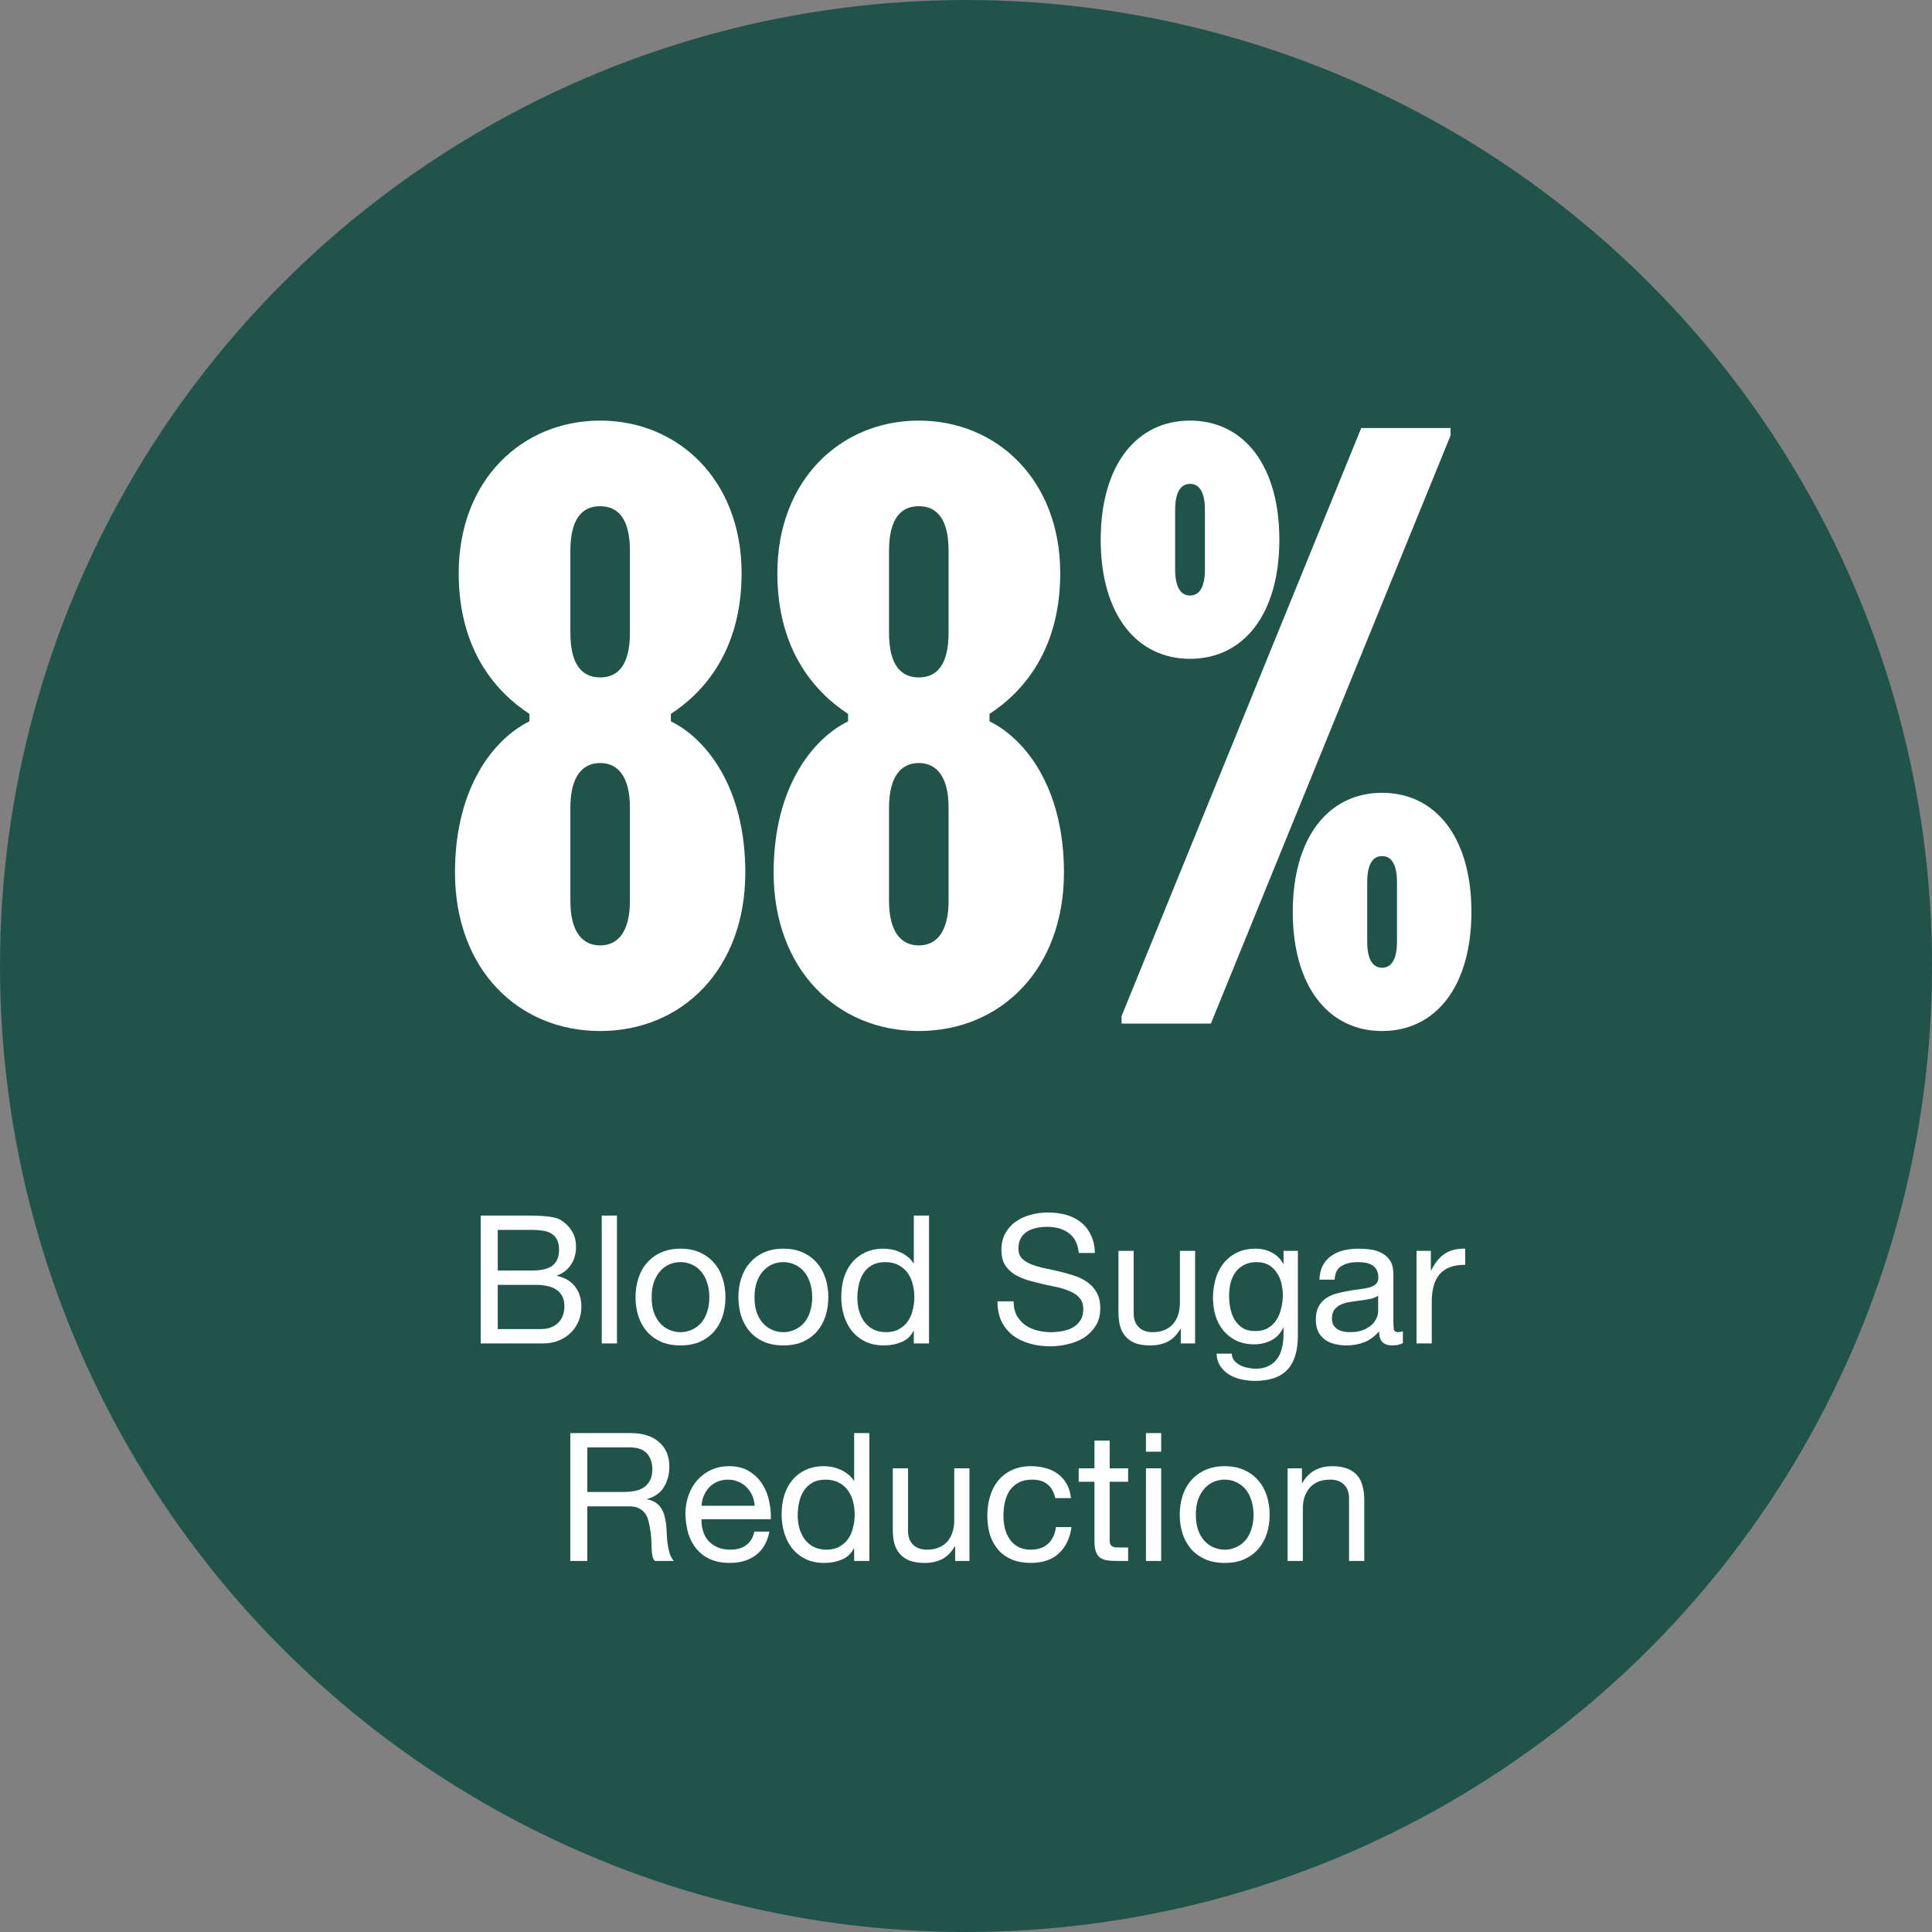
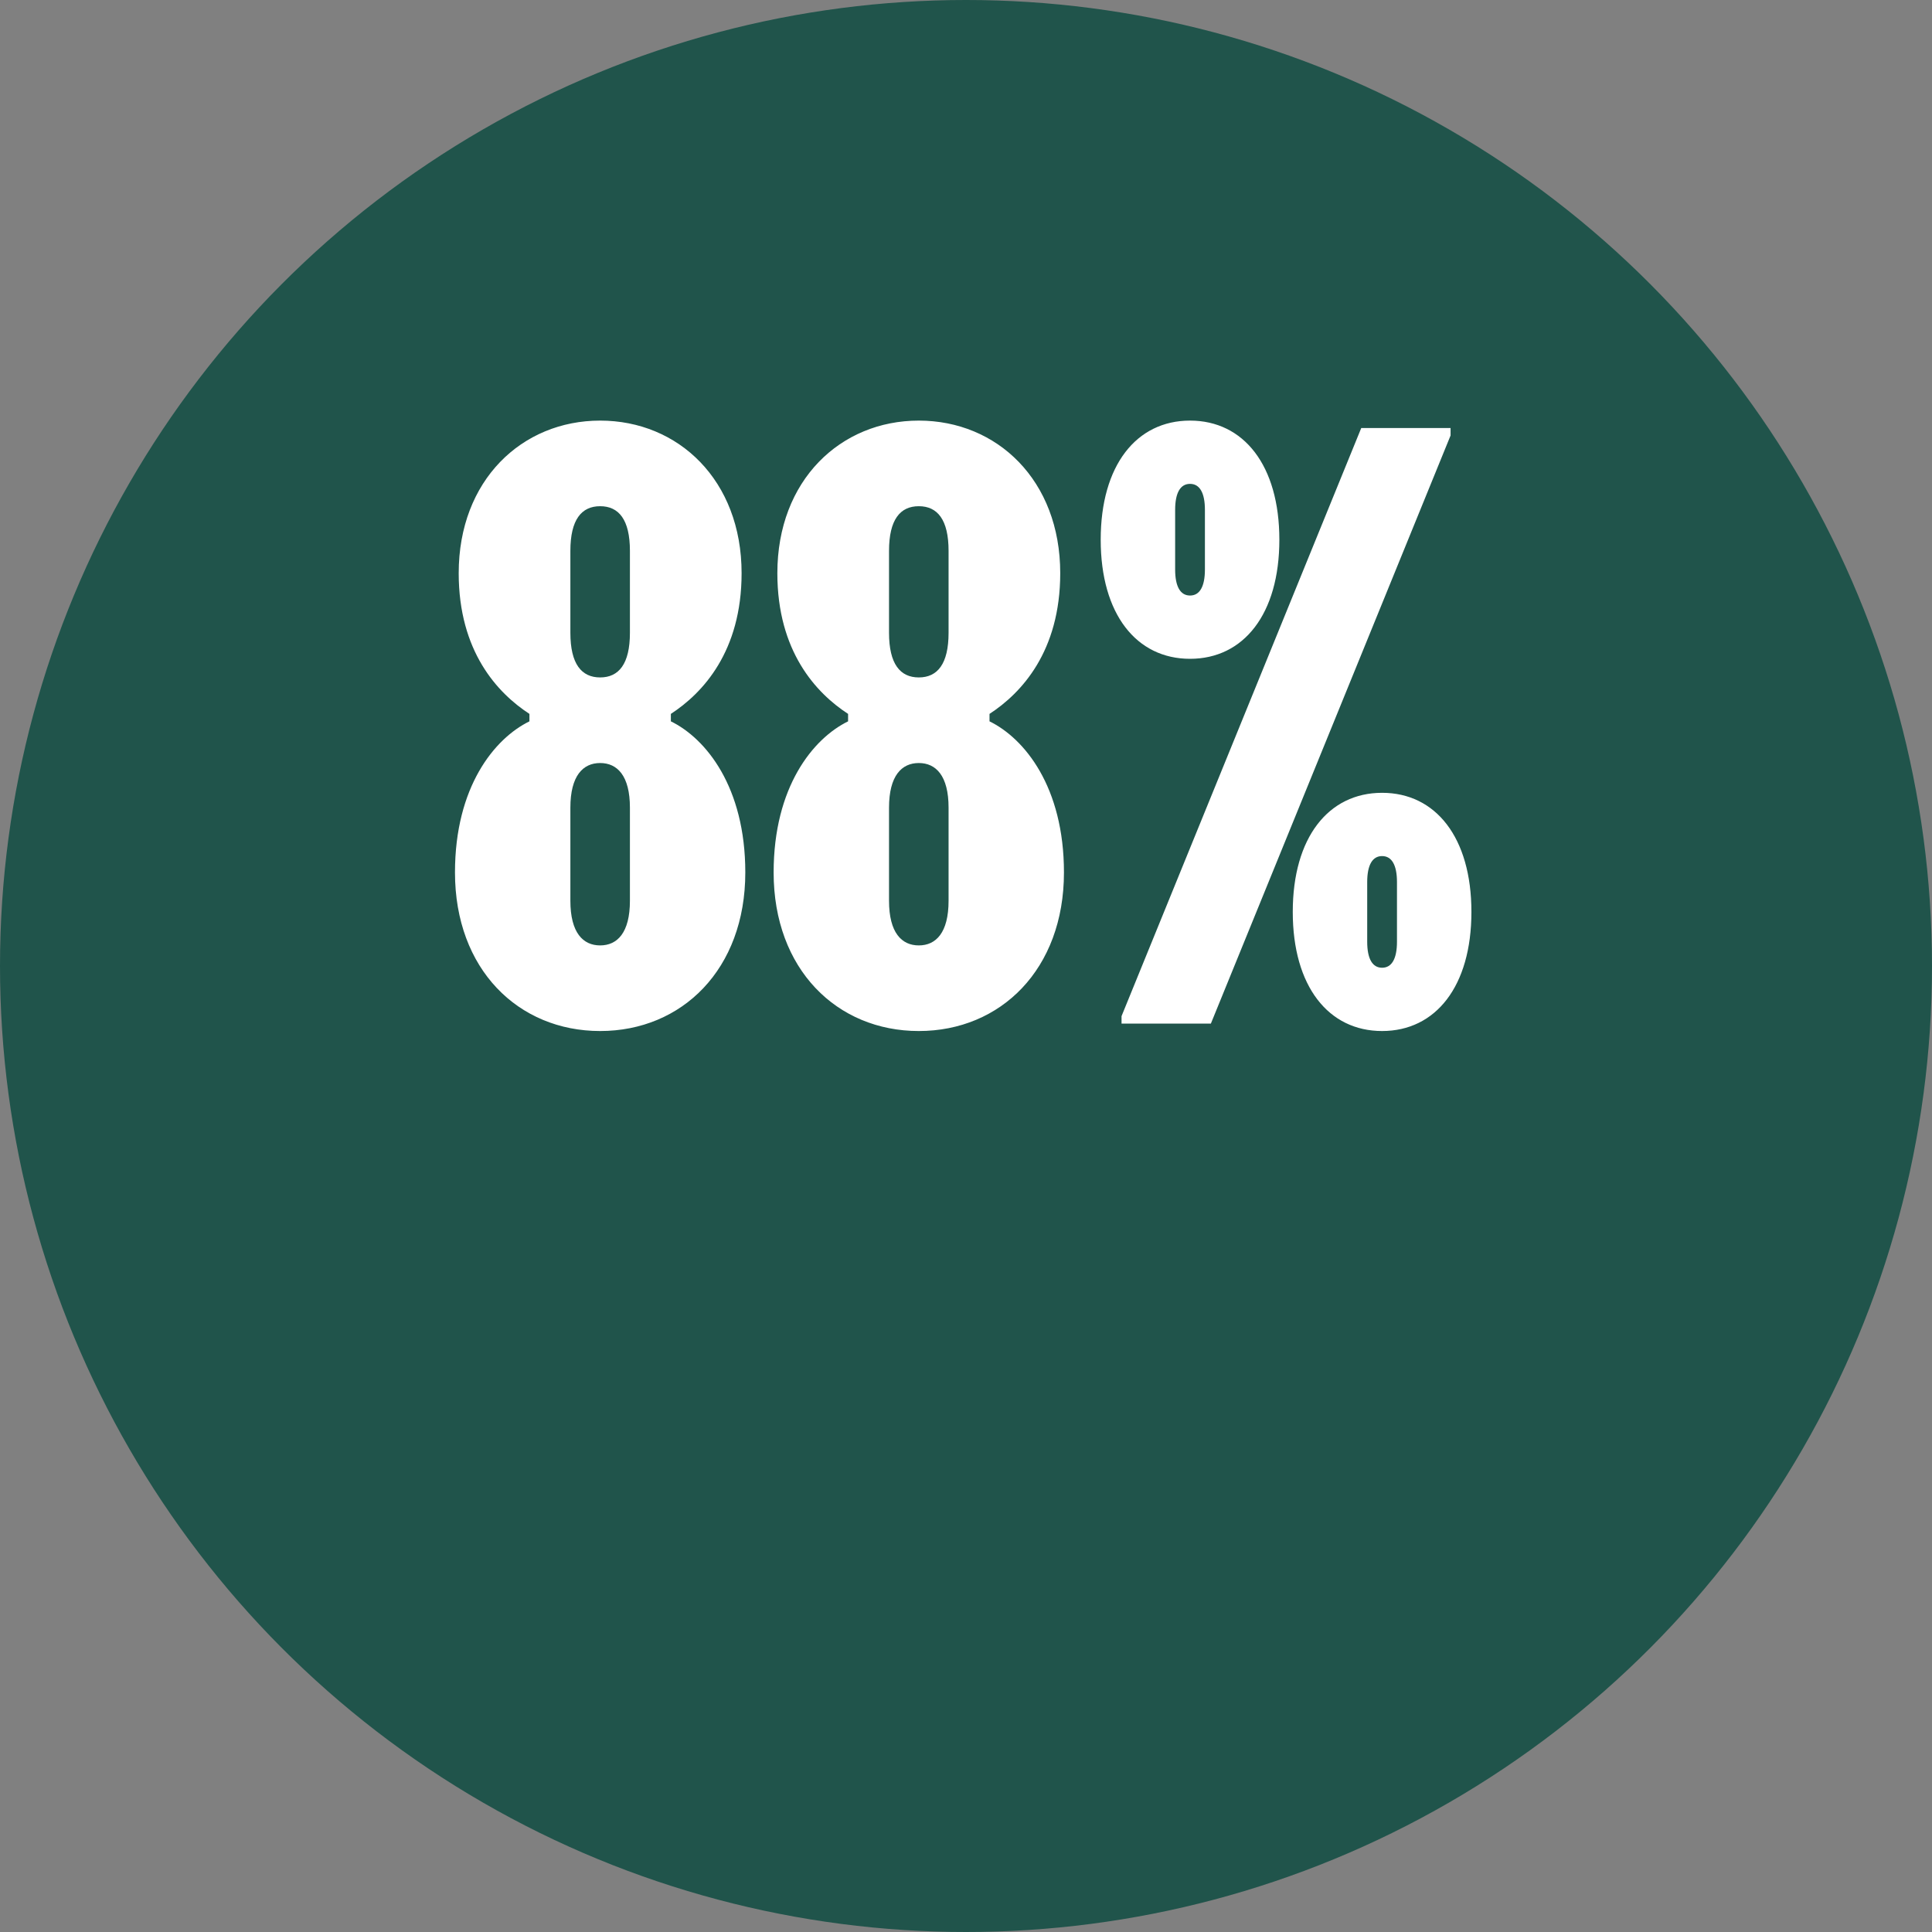
<svg xmlns="http://www.w3.org/2000/svg" width="151" height="151" viewBox="0 0 151 151" fill="none">
  <rect x="0" y="0" width="151" height="151" fill="#808080" stroke="none" />
  <circle cx="75.5" cy="75.5" r="75.5" fill="#20544B" />
  <path d="M35.56 68.189C35.56 75.753 40.506 80.582 46.906 80.582C53.306 80.582 58.251 75.753 58.251 68.189C58.251 61.498 55.168 57.716 52.433 56.378V55.796C54.935 54.167 57.961 50.909 57.961 44.8C57.961 37.527 53.015 32.873 46.906 32.873C40.797 32.873 35.851 37.527 35.851 44.8C35.851 50.909 38.877 54.167 41.379 55.796V56.378C38.644 57.716 35.56 61.498 35.56 68.189ZM44.579 49.455V43.054C44.579 40.611 45.451 39.564 46.906 39.564C48.361 39.564 49.233 40.611 49.233 43.054V49.455C49.233 51.898 48.361 52.946 46.906 52.946C45.451 52.946 44.579 51.898 44.579 49.455ZM44.579 70.4V63.127C44.579 60.626 45.568 59.636 46.906 59.636C48.244 59.636 49.233 60.626 49.233 63.127V70.4C49.233 72.902 48.244 73.891 46.906 73.891C45.568 73.891 44.579 72.902 44.579 70.4ZM60.465 68.189C60.465 75.753 65.411 80.582 71.811 80.582C78.211 80.582 83.156 75.753 83.156 68.189C83.156 61.498 80.073 57.716 77.338 56.378V55.796C79.84 54.167 82.865 50.909 82.865 44.8C82.865 37.527 77.92 32.873 71.811 32.873C65.702 32.873 60.756 37.527 60.756 44.8C60.756 50.909 63.782 54.167 66.284 55.796V56.378C63.549 57.716 60.465 61.498 60.465 68.189ZM69.484 49.455V43.054C69.484 40.611 70.356 39.564 71.811 39.564C73.266 39.564 74.138 40.611 74.138 43.054V49.455C74.138 51.898 73.266 52.946 71.811 52.946C70.356 52.946 69.484 51.898 69.484 49.455ZM69.484 70.4V63.127C69.484 60.626 70.473 59.636 71.811 59.636C73.149 59.636 74.138 60.626 74.138 63.127V70.4C74.138 72.902 73.149 73.891 71.811 73.891C70.473 73.891 69.484 72.902 69.484 70.4ZM93.01 51.491C97.199 51.491 99.991 48 99.991 42.182C99.991 36.364 97.199 32.873 93.01 32.873C88.82 32.873 86.028 36.364 86.028 42.182C86.028 48 88.82 51.491 93.01 51.491ZM106.391 33.455L87.657 79.418V80H94.639L113.373 34.036V33.455H106.391ZM93.01 46.545C92.253 46.545 91.846 45.847 91.846 44.509V39.855C91.846 38.516 92.253 37.818 93.01 37.818C93.766 37.818 94.173 38.516 94.173 39.855V44.509C94.173 45.847 93.766 46.545 93.01 46.545ZM108.02 80.582C112.21 80.582 115.002 77.091 115.002 71.273C115.002 65.454 112.21 61.964 108.02 61.964C103.831 61.964 101.039 65.454 101.039 71.273C101.039 77.091 103.831 80.582 108.02 80.582ZM108.02 75.636C107.264 75.636 106.857 74.938 106.857 73.6V68.945C106.857 67.607 107.264 66.909 108.02 66.909C108.777 66.909 109.184 67.607 109.184 68.945V73.6C109.184 74.938 108.777 75.636 108.02 75.636Z" fill="white" />
-   <path d="M38.903 99.302V96.124H41.562C41.852 96.124 42.123 96.143 42.374 96.18C42.636 96.208 42.864 96.278 43.06 96.39C43.257 96.502 43.41 96.661 43.523 96.866C43.635 97.071 43.691 97.351 43.691 97.706C43.691 98.238 43.523 98.639 43.187 98.91C42.86 99.171 42.319 99.302 41.562 99.302H38.903ZM37.572 95.004V105H42.403C42.897 105 43.331 104.921 43.705 104.762C44.087 104.594 44.404 104.379 44.657 104.118C44.918 103.847 45.114 103.539 45.245 103.194C45.375 102.849 45.441 102.494 45.441 102.13C45.441 101.514 45.277 100.991 44.95 100.562C44.624 100.133 44.153 99.853 43.536 99.722V99.694C44.013 99.507 44.377 99.223 44.629 98.84C44.89 98.448 45.02 97.986 45.02 97.454C45.02 96.95 44.904 96.525 44.67 96.18C44.447 95.835 44.171 95.564 43.844 95.368C43.695 95.275 43.513 95.205 43.298 95.158C43.093 95.111 42.869 95.079 42.627 95.06C42.384 95.032 42.136 95.018 41.885 95.018C41.642 95.009 41.413 95.004 41.199 95.004H37.572ZM38.903 103.88V100.422H41.941C42.221 100.422 42.491 100.45 42.752 100.506C43.014 100.553 43.242 100.641 43.438 100.772C43.644 100.893 43.807 101.061 43.928 101.276C44.05 101.491 44.111 101.761 44.111 102.088C44.111 102.648 43.943 103.087 43.606 103.404C43.28 103.721 42.822 103.88 42.234 103.88H38.903ZM47.031 95.004V105H48.221V95.004H47.031ZM50.932 101.388C50.932 100.949 50.988 100.562 51.1 100.226C51.221 99.881 51.385 99.591 51.59 99.358C51.795 99.125 52.033 98.947 52.304 98.826C52.584 98.705 52.878 98.644 53.186 98.644C53.494 98.644 53.783 98.705 54.054 98.826C54.334 98.947 54.577 99.125 54.782 99.358C54.987 99.591 55.146 99.881 55.258 100.226C55.379 100.562 55.44 100.949 55.44 101.388C55.44 101.827 55.379 102.219 55.258 102.564C55.146 102.9 54.987 103.185 54.782 103.418C54.577 103.642 54.334 103.815 54.054 103.936C53.783 104.057 53.494 104.118 53.186 104.118C52.878 104.118 52.584 104.057 52.304 103.936C52.033 103.815 51.795 103.642 51.59 103.418C51.385 103.185 51.221 102.9 51.1 102.564C50.988 102.219 50.932 101.827 50.932 101.388ZM49.672 101.388C49.672 101.92 49.747 102.415 49.896 102.872C50.045 103.329 50.269 103.731 50.568 104.076C50.867 104.412 51.235 104.678 51.674 104.874C52.113 105.061 52.617 105.154 53.186 105.154C53.765 105.154 54.269 105.061 54.698 104.874C55.137 104.678 55.505 104.412 55.804 104.076C56.103 103.731 56.327 103.329 56.476 102.872C56.625 102.415 56.7 101.92 56.7 101.388C56.7 100.856 56.625 100.361 56.476 99.904C56.327 99.437 56.103 99.036 55.804 98.7C55.505 98.355 55.137 98.084 54.698 97.888C54.269 97.692 53.765 97.594 53.186 97.594C52.617 97.594 52.113 97.692 51.674 97.888C51.235 98.084 50.867 98.355 50.568 98.7C50.269 99.036 50.045 99.437 49.896 99.904C49.747 100.361 49.672 100.856 49.672 101.388ZM58.971 101.388C58.971 100.949 59.027 100.562 59.139 100.226C59.26 99.881 59.424 99.591 59.629 99.358C59.834 99.125 60.072 98.947 60.343 98.826C60.623 98.705 60.917 98.644 61.225 98.644C61.533 98.644 61.822 98.705 62.093 98.826C62.373 98.947 62.616 99.125 62.821 99.358C63.026 99.591 63.185 99.881 63.297 100.226C63.418 100.562 63.479 100.949 63.479 101.388C63.479 101.827 63.418 102.219 63.297 102.564C63.185 102.9 63.026 103.185 62.821 103.418C62.616 103.642 62.373 103.815 62.093 103.936C61.822 104.057 61.533 104.118 61.225 104.118C60.917 104.118 60.623 104.057 60.343 103.936C60.072 103.815 59.834 103.642 59.629 103.418C59.424 103.185 59.26 102.9 59.139 102.564C59.027 102.219 58.971 101.827 58.971 101.388ZM57.711 101.388C57.711 101.92 57.786 102.415 57.935 102.872C58.084 103.329 58.308 103.731 58.607 104.076C58.906 104.412 59.274 104.678 59.713 104.874C60.152 105.061 60.656 105.154 61.225 105.154C61.804 105.154 62.308 105.061 62.737 104.874C63.176 104.678 63.544 104.412 63.843 104.076C64.142 103.731 64.366 103.329 64.515 102.872C64.664 102.415 64.739 101.92 64.739 101.388C64.739 100.856 64.664 100.361 64.515 99.904C64.366 99.437 64.142 99.036 63.843 98.7C63.544 98.355 63.176 98.084 62.737 97.888C62.308 97.692 61.804 97.594 61.225 97.594C60.656 97.594 60.152 97.692 59.713 97.888C59.274 98.084 58.906 98.355 58.607 98.7C58.308 99.036 58.084 99.437 57.935 99.904C57.786 100.361 57.711 100.856 57.711 101.388ZM67.01 101.444C67.01 101.089 67.047 100.744 67.122 100.408C67.197 100.072 67.318 99.773 67.486 99.512C67.654 99.251 67.878 99.041 68.158 98.882C68.438 98.723 68.779 98.644 69.18 98.644C69.591 98.644 69.941 98.723 70.23 98.882C70.519 99.031 70.753 99.232 70.93 99.484C71.117 99.736 71.252 100.03 71.336 100.366C71.42 100.693 71.462 101.033 71.462 101.388C71.462 101.724 71.42 102.055 71.336 102.382C71.261 102.709 71.135 103.003 70.958 103.264C70.781 103.516 70.552 103.721 70.272 103.88C69.992 104.039 69.651 104.118 69.25 104.118C68.867 104.118 68.531 104.043 68.242 103.894C67.962 103.745 67.729 103.544 67.542 103.292C67.365 103.04 67.229 102.755 67.136 102.438C67.052 102.111 67.01 101.78 67.01 101.444ZM72.61 105V95.004H71.42V98.728H71.392C71.261 98.513 71.098 98.336 70.902 98.196C70.715 98.047 70.515 97.93 70.3 97.846C70.085 97.753 69.871 97.687 69.656 97.65C69.441 97.613 69.241 97.594 69.054 97.594C68.503 97.594 68.018 97.697 67.598 97.902C67.187 98.098 66.842 98.369 66.562 98.714C66.291 99.05 66.086 99.447 65.946 99.904C65.815 100.361 65.75 100.847 65.75 101.36C65.75 101.873 65.82 102.359 65.96 102.816C66.1 103.273 66.305 103.675 66.576 104.02C66.856 104.365 67.201 104.641 67.612 104.846C68.032 105.051 68.522 105.154 69.082 105.154C69.586 105.154 70.048 105.065 70.468 104.888C70.888 104.711 71.196 104.421 71.392 104.02H71.42V105H72.61ZM84.315 97.93H85.575C85.557 97.379 85.449 96.908 85.253 96.516C85.067 96.115 84.805 95.783 84.469 95.522C84.143 95.261 83.76 95.069 83.321 94.948C82.883 94.827 82.407 94.766 81.893 94.766C81.436 94.766 80.988 94.827 80.549 94.948C80.12 95.06 79.733 95.237 79.387 95.48C79.051 95.713 78.781 96.017 78.575 96.39C78.37 96.754 78.267 97.188 78.267 97.692C78.267 98.149 78.356 98.532 78.533 98.84C78.72 99.139 78.963 99.386 79.261 99.582C79.569 99.769 79.915 99.923 80.297 100.044C80.68 100.156 81.067 100.259 81.459 100.352C81.861 100.436 82.253 100.52 82.635 100.604C83.018 100.688 83.359 100.8 83.657 100.94C83.965 101.071 84.208 101.243 84.385 101.458C84.572 101.673 84.665 101.953 84.665 102.298C84.665 102.662 84.591 102.961 84.441 103.194C84.292 103.427 84.096 103.614 83.853 103.754C83.611 103.885 83.335 103.978 83.027 104.034C82.729 104.09 82.43 104.118 82.131 104.118C81.758 104.118 81.394 104.071 81.039 103.978C80.685 103.885 80.372 103.74 80.101 103.544C79.84 103.348 79.625 103.101 79.457 102.802C79.299 102.494 79.219 102.13 79.219 101.71H77.959C77.959 102.317 78.067 102.844 78.281 103.292C78.505 103.731 78.804 104.095 79.177 104.384C79.56 104.664 79.999 104.874 80.493 105.014C80.997 105.154 81.529 105.224 82.089 105.224C82.547 105.224 83.004 105.168 83.461 105.056C83.928 104.953 84.348 104.785 84.721 104.552C85.095 104.309 85.398 104.001 85.631 103.628C85.874 103.245 85.995 102.788 85.995 102.256C85.995 101.761 85.902 101.351 85.715 101.024C85.538 100.697 85.295 100.427 84.987 100.212C84.689 99.997 84.348 99.829 83.965 99.708C83.583 99.577 83.191 99.465 82.789 99.372C82.397 99.279 82.01 99.195 81.627 99.12C81.245 99.036 80.899 98.933 80.591 98.812C80.293 98.691 80.05 98.537 79.863 98.35C79.686 98.154 79.597 97.902 79.597 97.594C79.597 97.267 79.658 96.997 79.779 96.782C79.91 96.558 80.078 96.381 80.283 96.25C80.498 96.119 80.741 96.026 81.011 95.97C81.282 95.914 81.557 95.886 81.837 95.886C82.528 95.886 83.093 96.049 83.531 96.376C83.979 96.693 84.241 97.211 84.315 97.93ZM93.407 105V97.762H92.218V101.85C92.218 102.177 92.171 102.48 92.078 102.76C91.993 103.031 91.863 103.269 91.686 103.474C91.508 103.679 91.284 103.838 91.013 103.95C90.752 104.062 90.439 104.118 90.076 104.118C89.618 104.118 89.259 103.987 88.998 103.726C88.736 103.465 88.606 103.11 88.606 102.662V97.762H87.415V102.522C87.415 102.914 87.453 103.273 87.528 103.6C87.612 103.917 87.751 104.193 87.948 104.426C88.144 104.659 88.4 104.841 88.718 104.972C89.035 105.093 89.431 105.154 89.907 105.154C90.439 105.154 90.901 105.051 91.293 104.846C91.686 104.631 92.007 104.3 92.26 103.852H92.287V105H93.407ZM101.439 104.384V97.762H100.319V98.798H100.305C100.09 98.397 99.791 98.098 99.409 97.902C99.026 97.697 98.606 97.594 98.149 97.594C97.523 97.594 96.996 97.715 96.567 97.958C96.138 98.191 95.792 98.495 95.531 98.868C95.269 99.232 95.083 99.643 94.971 100.1C94.859 100.548 94.803 100.987 94.803 101.416C94.803 101.911 94.868 102.382 94.999 102.83C95.139 103.269 95.344 103.656 95.615 103.992C95.885 104.319 96.222 104.58 96.623 104.776C97.024 104.972 97.496 105.07 98.037 105.07C98.504 105.07 98.942 104.967 99.353 104.762C99.773 104.547 100.085 104.216 100.291 103.768H100.319V104.244C100.319 104.645 100.277 105.014 100.193 105.35C100.118 105.686 99.992 105.971 99.815 106.204C99.638 106.447 99.413 106.633 99.143 106.764C98.872 106.904 98.541 106.974 98.149 106.974C97.953 106.974 97.748 106.951 97.533 106.904C97.318 106.867 97.118 106.801 96.931 106.708C96.754 106.615 96.6 106.493 96.469 106.344C96.347 106.195 96.282 106.013 96.273 105.798H95.083C95.102 106.19 95.204 106.521 95.391 106.792C95.578 107.063 95.811 107.282 96.091 107.45C96.38 107.618 96.698 107.739 97.043 107.814C97.397 107.889 97.743 107.926 98.079 107.926C99.236 107.926 100.085 107.632 100.627 107.044C101.168 106.456 101.439 105.569 101.439 104.384ZM98.107 104.034C97.715 104.034 97.388 103.955 97.127 103.796C96.865 103.628 96.656 103.413 96.497 103.152C96.338 102.881 96.226 102.583 96.161 102.256C96.096 101.929 96.063 101.603 96.063 101.276C96.063 100.931 96.1 100.599 96.175 100.282C96.259 99.965 96.385 99.685 96.553 99.442C96.73 99.199 96.954 99.008 97.225 98.868C97.496 98.719 97.822 98.644 98.205 98.644C98.578 98.644 98.895 98.719 99.157 98.868C99.418 99.017 99.628 99.218 99.787 99.47C99.955 99.713 100.076 99.988 100.151 100.296C100.225 100.604 100.263 100.917 100.263 101.234C100.263 101.57 100.221 101.906 100.137 102.242C100.062 102.578 99.941 102.881 99.773 103.152C99.605 103.413 99.381 103.628 99.101 103.796C98.83 103.955 98.499 104.034 98.107 104.034ZM109.646 104.972C109.441 105.093 109.156 105.154 108.792 105.154C108.484 105.154 108.237 105.07 108.05 104.902C107.873 104.725 107.784 104.44 107.784 104.048C107.457 104.44 107.075 104.725 106.636 104.902C106.207 105.07 105.74 105.154 105.236 105.154C104.909 105.154 104.597 105.117 104.298 105.042C104.009 104.967 103.757 104.851 103.542 104.692C103.327 104.533 103.155 104.328 103.024 104.076C102.903 103.815 102.842 103.502 102.842 103.138C102.842 102.727 102.912 102.391 103.052 102.13C103.192 101.869 103.374 101.659 103.598 101.5C103.831 101.332 104.093 101.206 104.382 101.122C104.681 101.038 104.984 100.968 105.292 100.912C105.619 100.847 105.927 100.8 106.216 100.772C106.515 100.735 106.776 100.688 107 100.632C107.224 100.567 107.401 100.478 107.532 100.366C107.663 100.245 107.728 100.072 107.728 99.848C107.728 99.587 107.677 99.377 107.574 99.218C107.481 99.059 107.355 98.938 107.196 98.854C107.047 98.77 106.874 98.714 106.678 98.686C106.491 98.658 106.305 98.644 106.118 98.644C105.614 98.644 105.194 98.742 104.858 98.938C104.522 99.125 104.34 99.484 104.312 100.016H103.122C103.141 99.568 103.234 99.19 103.402 98.882C103.57 98.574 103.794 98.327 104.074 98.14C104.354 97.944 104.671 97.804 105.026 97.72C105.39 97.636 105.777 97.594 106.188 97.594C106.515 97.594 106.837 97.617 107.154 97.664C107.481 97.711 107.775 97.809 108.036 97.958C108.297 98.098 108.507 98.299 108.666 98.56C108.825 98.821 108.904 99.162 108.904 99.582V103.306C108.904 103.586 108.918 103.791 108.946 103.922C108.983 104.053 109.095 104.118 109.282 104.118C109.385 104.118 109.506 104.095 109.646 104.048V104.972ZM107.714 101.262C107.565 101.374 107.369 101.458 107.126 101.514C106.883 101.561 106.627 101.603 106.356 101.64C106.095 101.668 105.829 101.705 105.558 101.752C105.287 101.789 105.045 101.855 104.83 101.948C104.615 102.041 104.438 102.177 104.298 102.354C104.167 102.522 104.102 102.755 104.102 103.054C104.102 103.25 104.139 103.418 104.214 103.558C104.298 103.689 104.401 103.796 104.522 103.88C104.653 103.964 104.802 104.025 104.97 104.062C105.138 104.099 105.315 104.118 105.502 104.118C105.894 104.118 106.23 104.067 106.51 103.964C106.79 103.852 107.019 103.717 107.196 103.558C107.373 103.39 107.504 103.213 107.588 103.026C107.672 102.83 107.714 102.648 107.714 102.48V101.262ZM110.711 97.762V105H111.901V101.78C111.901 101.313 111.948 100.903 112.041 100.548C112.135 100.184 112.284 99.876 112.489 99.624C112.695 99.372 112.965 99.181 113.301 99.05C113.637 98.919 114.043 98.854 114.519 98.854V97.594C113.875 97.575 113.343 97.706 112.923 97.986C112.503 98.266 112.149 98.7 111.859 99.288H111.831V97.762H110.711ZM44.572 112.004V122H45.903V117.73H49.151C49.477 117.73 49.739 117.781 49.934 117.884C50.13 117.977 50.289 118.108 50.41 118.276C50.532 118.435 50.62 118.626 50.676 118.85C50.733 119.065 50.779 119.293 50.816 119.536C50.863 119.779 50.891 120.026 50.901 120.278C50.91 120.53 50.919 120.768 50.928 120.992C50.938 121.207 50.956 121.403 50.984 121.58C51.022 121.757 51.087 121.897 51.181 122H52.664C52.525 121.832 52.417 121.641 52.343 121.426C52.277 121.202 52.226 120.969 52.188 120.726C52.151 120.483 52.128 120.236 52.118 119.984C52.109 119.732 52.095 119.485 52.077 119.242C52.048 118.999 52.007 118.766 51.95 118.542C51.904 118.318 51.825 118.117 51.712 117.94C51.61 117.753 51.465 117.595 51.279 117.464C51.101 117.333 50.868 117.24 50.578 117.184V117.156C51.185 116.988 51.624 116.675 51.895 116.218C52.175 115.761 52.315 115.229 52.315 114.622C52.315 113.81 52.044 113.171 51.502 112.704C50.971 112.237 50.228 112.004 49.276 112.004H44.572ZM48.675 116.61H45.903V113.124H49.206C49.832 113.124 50.285 113.283 50.565 113.6C50.844 113.917 50.984 114.328 50.984 114.832C50.984 115.196 50.919 115.495 50.788 115.728C50.667 115.952 50.499 116.134 50.285 116.274C50.079 116.405 49.837 116.493 49.556 116.54C49.276 116.587 48.983 116.61 48.675 116.61ZM58.986 117.688H54.828C54.847 117.408 54.908 117.147 55.011 116.904C55.113 116.652 55.253 116.433 55.431 116.246C55.608 116.059 55.818 115.915 56.06 115.812C56.312 115.7 56.593 115.644 56.901 115.644C57.199 115.644 57.47 115.7 57.712 115.812C57.965 115.915 58.179 116.059 58.356 116.246C58.543 116.423 58.688 116.638 58.791 116.89C58.903 117.142 58.968 117.408 58.986 117.688ZM60.135 119.704H58.959C58.856 120.18 58.641 120.535 58.315 120.768C57.997 121.001 57.587 121.118 57.083 121.118C56.691 121.118 56.35 121.053 56.06 120.922C55.771 120.791 55.533 120.619 55.346 120.404C55.16 120.18 55.025 119.928 54.941 119.648C54.856 119.359 54.819 119.055 54.828 118.738H60.246C60.265 118.299 60.223 117.837 60.12 117.352C60.027 116.867 59.85 116.419 59.589 116.008C59.337 115.597 58.996 115.261 58.566 115C58.147 114.729 57.614 114.594 56.971 114.594C56.476 114.594 56.019 114.687 55.599 114.874C55.188 115.061 54.828 115.322 54.52 115.658C54.222 115.994 53.989 116.391 53.821 116.848C53.653 117.305 53.569 117.809 53.569 118.36C53.587 118.911 53.666 119.419 53.806 119.886C53.956 120.353 54.175 120.754 54.465 121.09C54.754 121.426 55.108 121.687 55.529 121.874C55.958 122.061 56.462 122.154 57.041 122.154C57.862 122.154 58.543 121.949 59.084 121.538C59.626 121.127 59.976 120.516 60.135 119.704ZM62.348 118.444C62.348 118.089 62.385 117.744 62.46 117.408C62.535 117.072 62.656 116.773 62.824 116.512C62.992 116.251 63.216 116.041 63.496 115.882C63.776 115.723 64.117 115.644 64.518 115.644C64.929 115.644 65.279 115.723 65.568 115.882C65.857 116.031 66.091 116.232 66.268 116.484C66.455 116.736 66.59 117.03 66.674 117.366C66.758 117.693 66.8 118.033 66.8 118.388C66.8 118.724 66.758 119.055 66.674 119.382C66.599 119.709 66.473 120.003 66.296 120.264C66.119 120.516 65.89 120.721 65.61 120.88C65.33 121.039 64.989 121.118 64.588 121.118C64.205 121.118 63.869 121.043 63.58 120.894C63.3 120.745 63.067 120.544 62.88 120.292C62.703 120.04 62.567 119.755 62.474 119.438C62.39 119.111 62.348 118.78 62.348 118.444ZM67.948 122V112.004H66.758V115.728H66.73C66.599 115.513 66.436 115.336 66.24 115.196C66.053 115.047 65.853 114.93 65.638 114.846C65.423 114.753 65.209 114.687 64.994 114.65C64.779 114.613 64.579 114.594 64.392 114.594C63.841 114.594 63.356 114.697 62.936 114.902C62.525 115.098 62.18 115.369 61.9 115.714C61.629 116.05 61.424 116.447 61.284 116.904C61.153 117.361 61.088 117.847 61.088 118.36C61.088 118.873 61.158 119.359 61.298 119.816C61.438 120.273 61.643 120.675 61.914 121.02C62.194 121.365 62.539 121.641 62.95 121.846C63.37 122.051 63.86 122.154 64.42 122.154C64.924 122.154 65.386 122.065 65.806 121.888C66.226 121.711 66.534 121.421 66.73 121.02H66.758V122H67.948ZM75.771 122V114.762H74.581V118.85C74.581 119.177 74.534 119.48 74.441 119.76C74.357 120.031 74.226 120.269 74.049 120.474C73.871 120.679 73.647 120.838 73.377 120.95C73.115 121.062 72.803 121.118 72.439 121.118C71.981 121.118 71.622 120.987 71.361 120.726C71.1 120.465 70.969 120.11 70.969 119.662V114.762H69.779V119.522C69.779 119.914 69.816 120.273 69.891 120.6C69.975 120.917 70.115 121.193 70.311 121.426C70.507 121.659 70.763 121.841 71.081 121.972C71.398 122.093 71.795 122.154 72.271 122.154C72.803 122.154 73.265 122.051 73.657 121.846C74.049 121.631 74.371 121.3 74.623 120.852H74.651V122H75.771ZM82.472 117.086H83.704C83.657 116.657 83.545 116.288 83.368 115.98C83.191 115.663 82.962 115.401 82.682 115.196C82.411 114.991 82.094 114.841 81.73 114.748C81.375 114.645 80.993 114.594 80.582 114.594C80.013 114.594 79.513 114.697 79.084 114.902C78.655 115.098 78.295 115.373 78.006 115.728C77.726 116.073 77.516 116.484 77.376 116.96C77.236 117.427 77.166 117.931 77.166 118.472C77.166 119.013 77.236 119.513 77.376 119.97C77.525 120.418 77.74 120.805 78.02 121.132C78.309 121.459 78.664 121.711 79.084 121.888C79.513 122.065 80.003 122.154 80.554 122.154C81.478 122.154 82.206 121.911 82.738 121.426C83.279 120.941 83.615 120.25 83.746 119.354H82.528C82.453 119.914 82.248 120.348 81.912 120.656C81.585 120.964 81.128 121.118 80.54 121.118C80.167 121.118 79.845 121.043 79.574 120.894C79.303 120.745 79.084 120.549 78.916 120.306C78.748 120.054 78.622 119.769 78.538 119.452C78.463 119.135 78.426 118.808 78.426 118.472C78.426 118.108 78.463 117.758 78.538 117.422C78.613 117.077 78.734 116.773 78.902 116.512C79.079 116.251 79.313 116.041 79.602 115.882C79.891 115.723 80.251 115.644 80.68 115.644C81.184 115.644 81.585 115.77 81.884 116.022C82.183 116.274 82.379 116.629 82.472 117.086ZM86.73 114.762V112.592H85.54V114.762H84.308V115.812H85.54V120.418C85.54 120.754 85.572 121.025 85.638 121.23C85.703 121.435 85.801 121.594 85.932 121.706C86.072 121.818 86.249 121.897 86.464 121.944C86.688 121.981 86.954 122 87.262 122H88.172V120.95H87.626C87.439 120.95 87.285 120.945 87.164 120.936C87.052 120.917 86.963 120.885 86.898 120.838C86.832 120.791 86.786 120.726 86.758 120.642C86.739 120.558 86.73 120.446 86.73 120.306V115.812H88.172V114.762H86.73ZM90.754 113.46V112.004H89.564V113.46H90.754ZM89.564 114.762V122H90.754V114.762H89.564ZM93.465 118.388C93.465 117.949 93.521 117.562 93.633 117.226C93.754 116.881 93.918 116.591 94.123 116.358C94.329 116.125 94.567 115.947 94.837 115.826C95.117 115.705 95.411 115.644 95.719 115.644C96.027 115.644 96.317 115.705 96.587 115.826C96.867 115.947 97.11 116.125 97.315 116.358C97.52 116.591 97.679 116.881 97.791 117.226C97.912 117.562 97.973 117.949 97.973 118.388C97.973 118.827 97.912 119.219 97.791 119.564C97.679 119.9 97.52 120.185 97.315 120.418C97.11 120.642 96.867 120.815 96.587 120.936C96.317 121.057 96.027 121.118 95.719 121.118C95.411 121.118 95.117 121.057 94.837 120.936C94.567 120.815 94.329 120.642 94.123 120.418C93.918 120.185 93.754 119.9 93.633 119.564C93.521 119.219 93.465 118.827 93.465 118.388ZM92.205 118.388C92.205 118.92 92.28 119.415 92.429 119.872C92.579 120.329 92.802 120.731 93.101 121.076C93.4 121.412 93.769 121.678 94.207 121.874C94.646 122.061 95.15 122.154 95.719 122.154C96.298 122.154 96.802 122.061 97.231 121.874C97.67 121.678 98.038 121.412 98.337 121.076C98.636 120.731 98.86 120.329 99.009 119.872C99.159 119.415 99.233 118.92 99.233 118.388C99.233 117.856 99.159 117.361 99.009 116.904C98.86 116.437 98.636 116.036 98.337 115.7C98.038 115.355 97.67 115.084 97.231 114.888C96.802 114.692 96.298 114.594 95.719 114.594C95.15 114.594 94.646 114.692 94.207 114.888C93.769 115.084 93.4 115.355 93.101 115.7C92.802 116.036 92.579 116.437 92.429 116.904C92.28 117.361 92.205 117.856 92.205 118.388ZM100.636 114.762V122H101.826V117.912C101.826 117.585 101.868 117.287 101.952 117.016C102.046 116.736 102.181 116.493 102.358 116.288C102.536 116.083 102.755 115.924 103.016 115.812C103.287 115.7 103.604 115.644 103.968 115.644C104.426 115.644 104.785 115.775 105.046 116.036C105.308 116.297 105.438 116.652 105.438 117.1V122H106.628V117.24C106.628 116.848 106.586 116.493 106.502 116.176C106.428 115.849 106.292 115.569 106.096 115.336C105.9 115.103 105.644 114.921 105.326 114.79C105.009 114.659 104.612 114.594 104.136 114.594C103.063 114.594 102.279 115.033 101.784 115.91H101.756V114.762H100.636Z" fill="white" />
</svg>